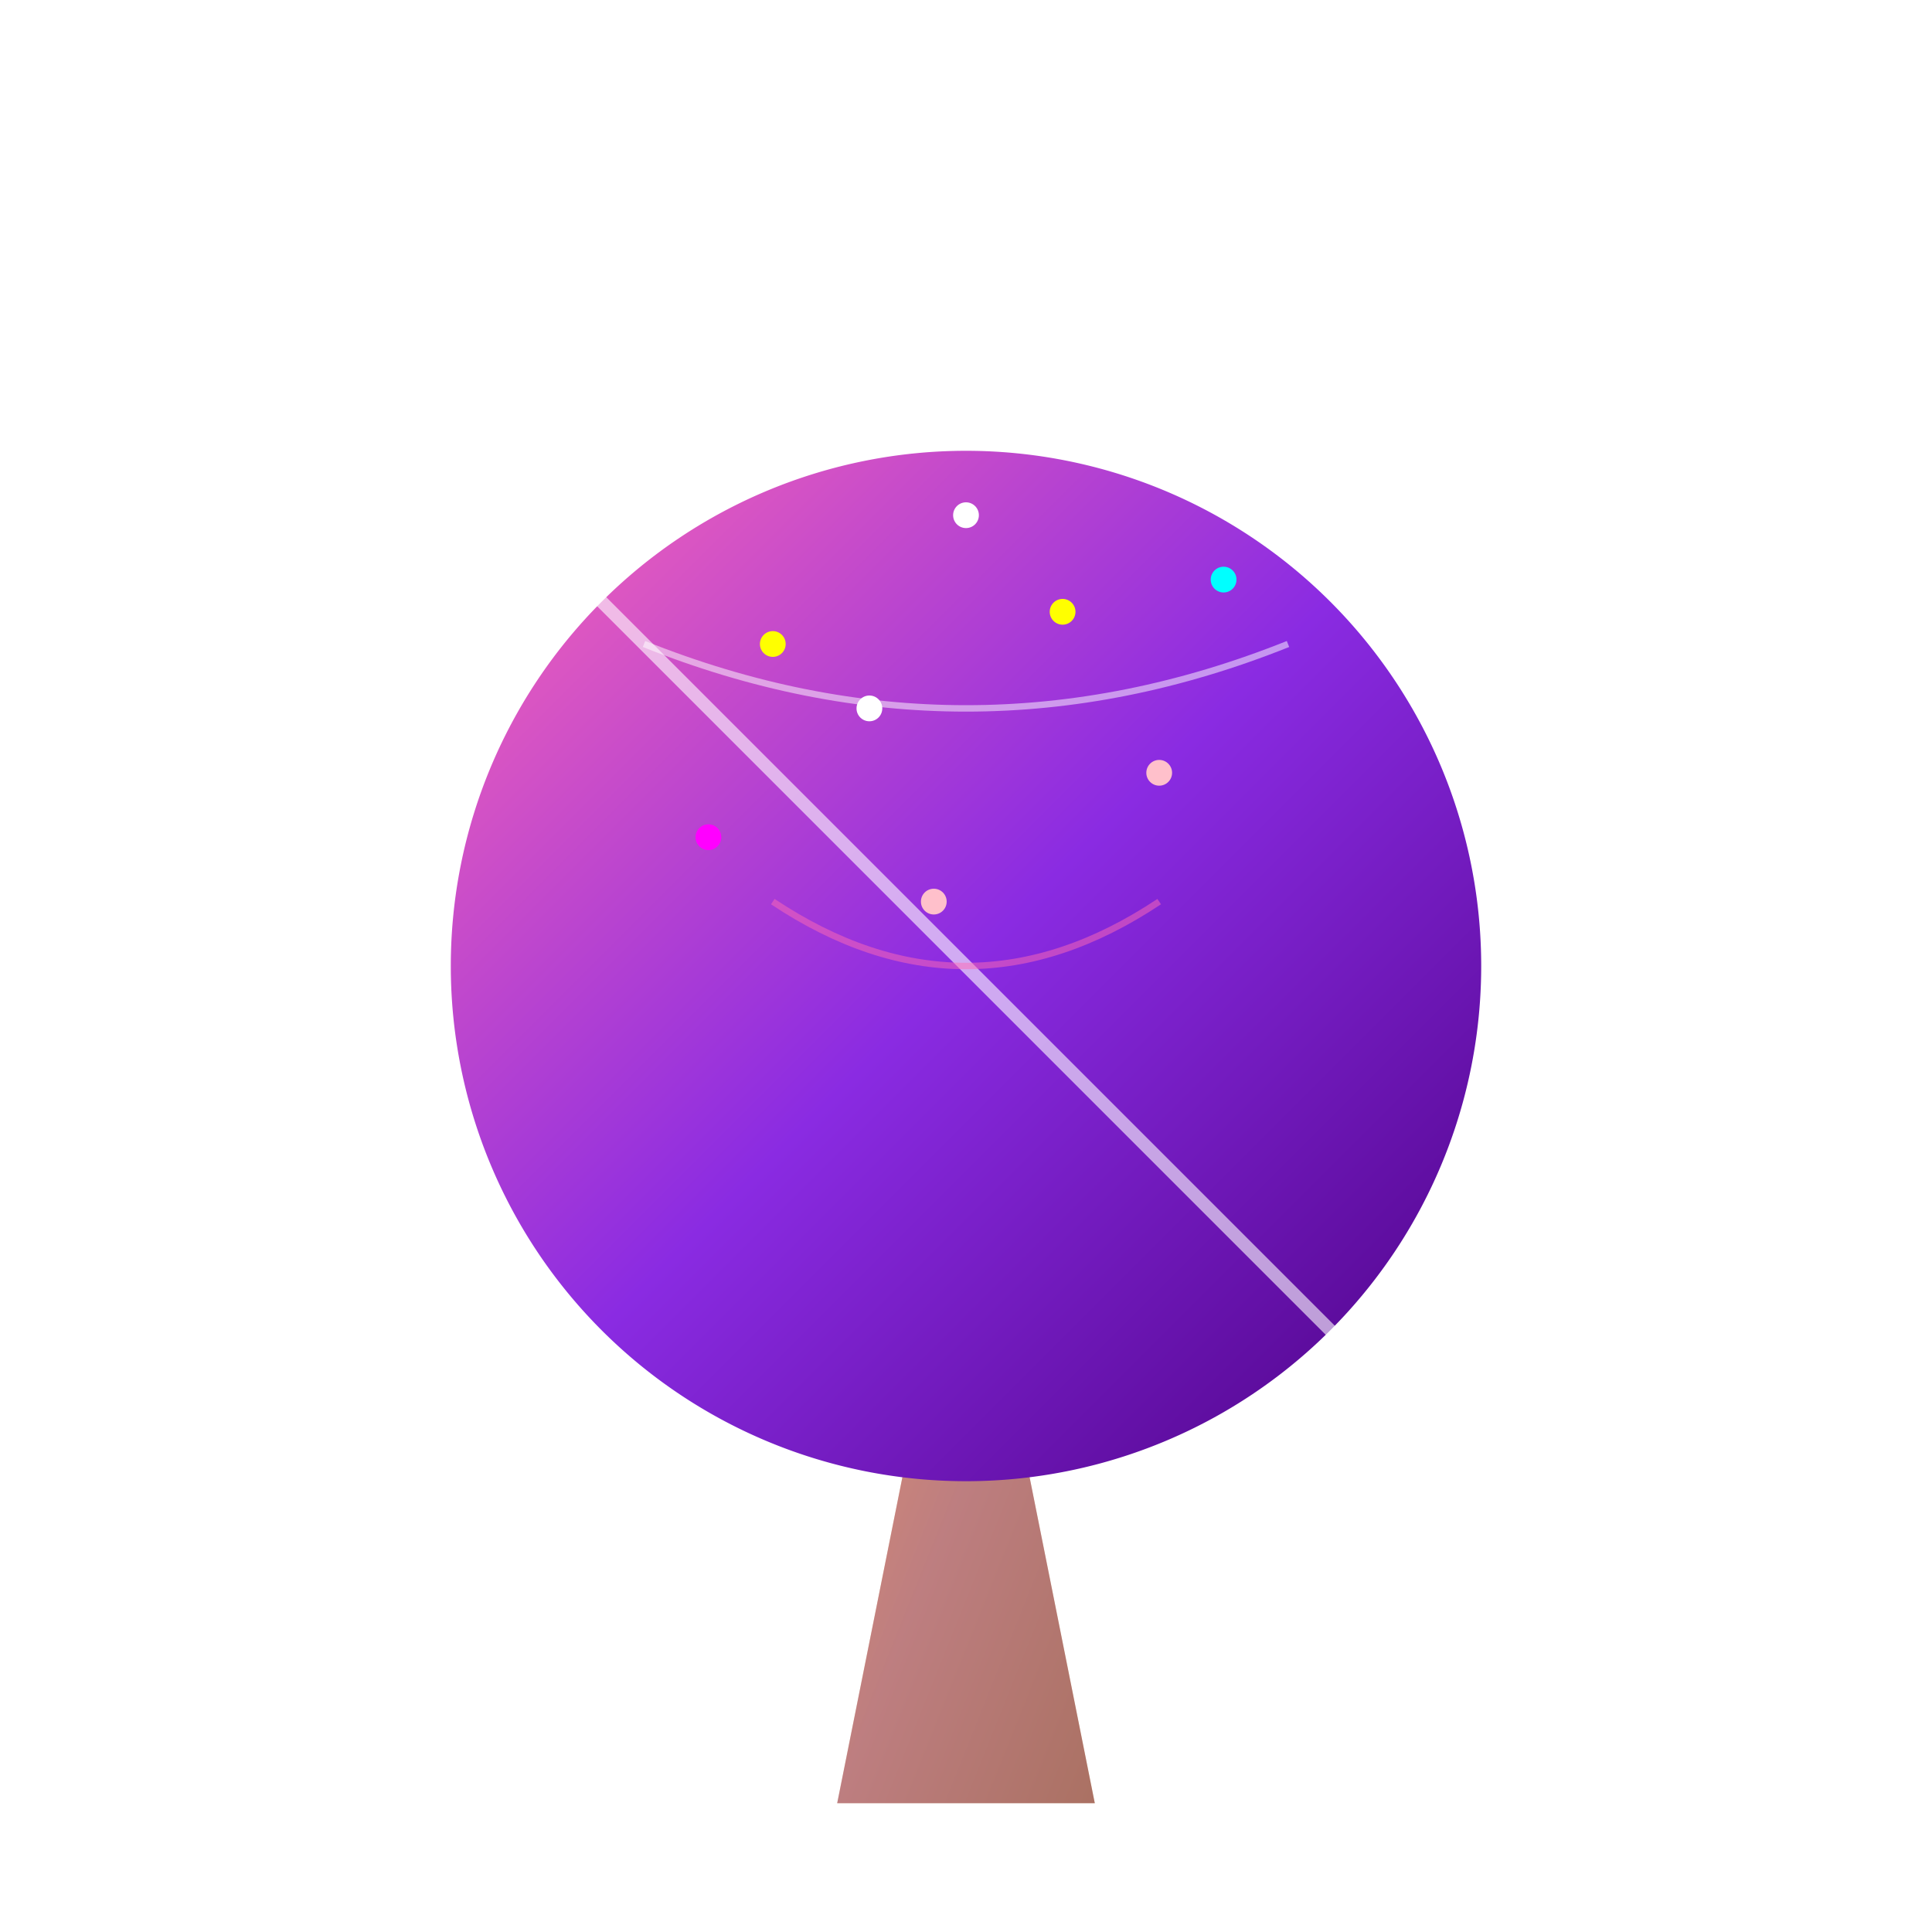
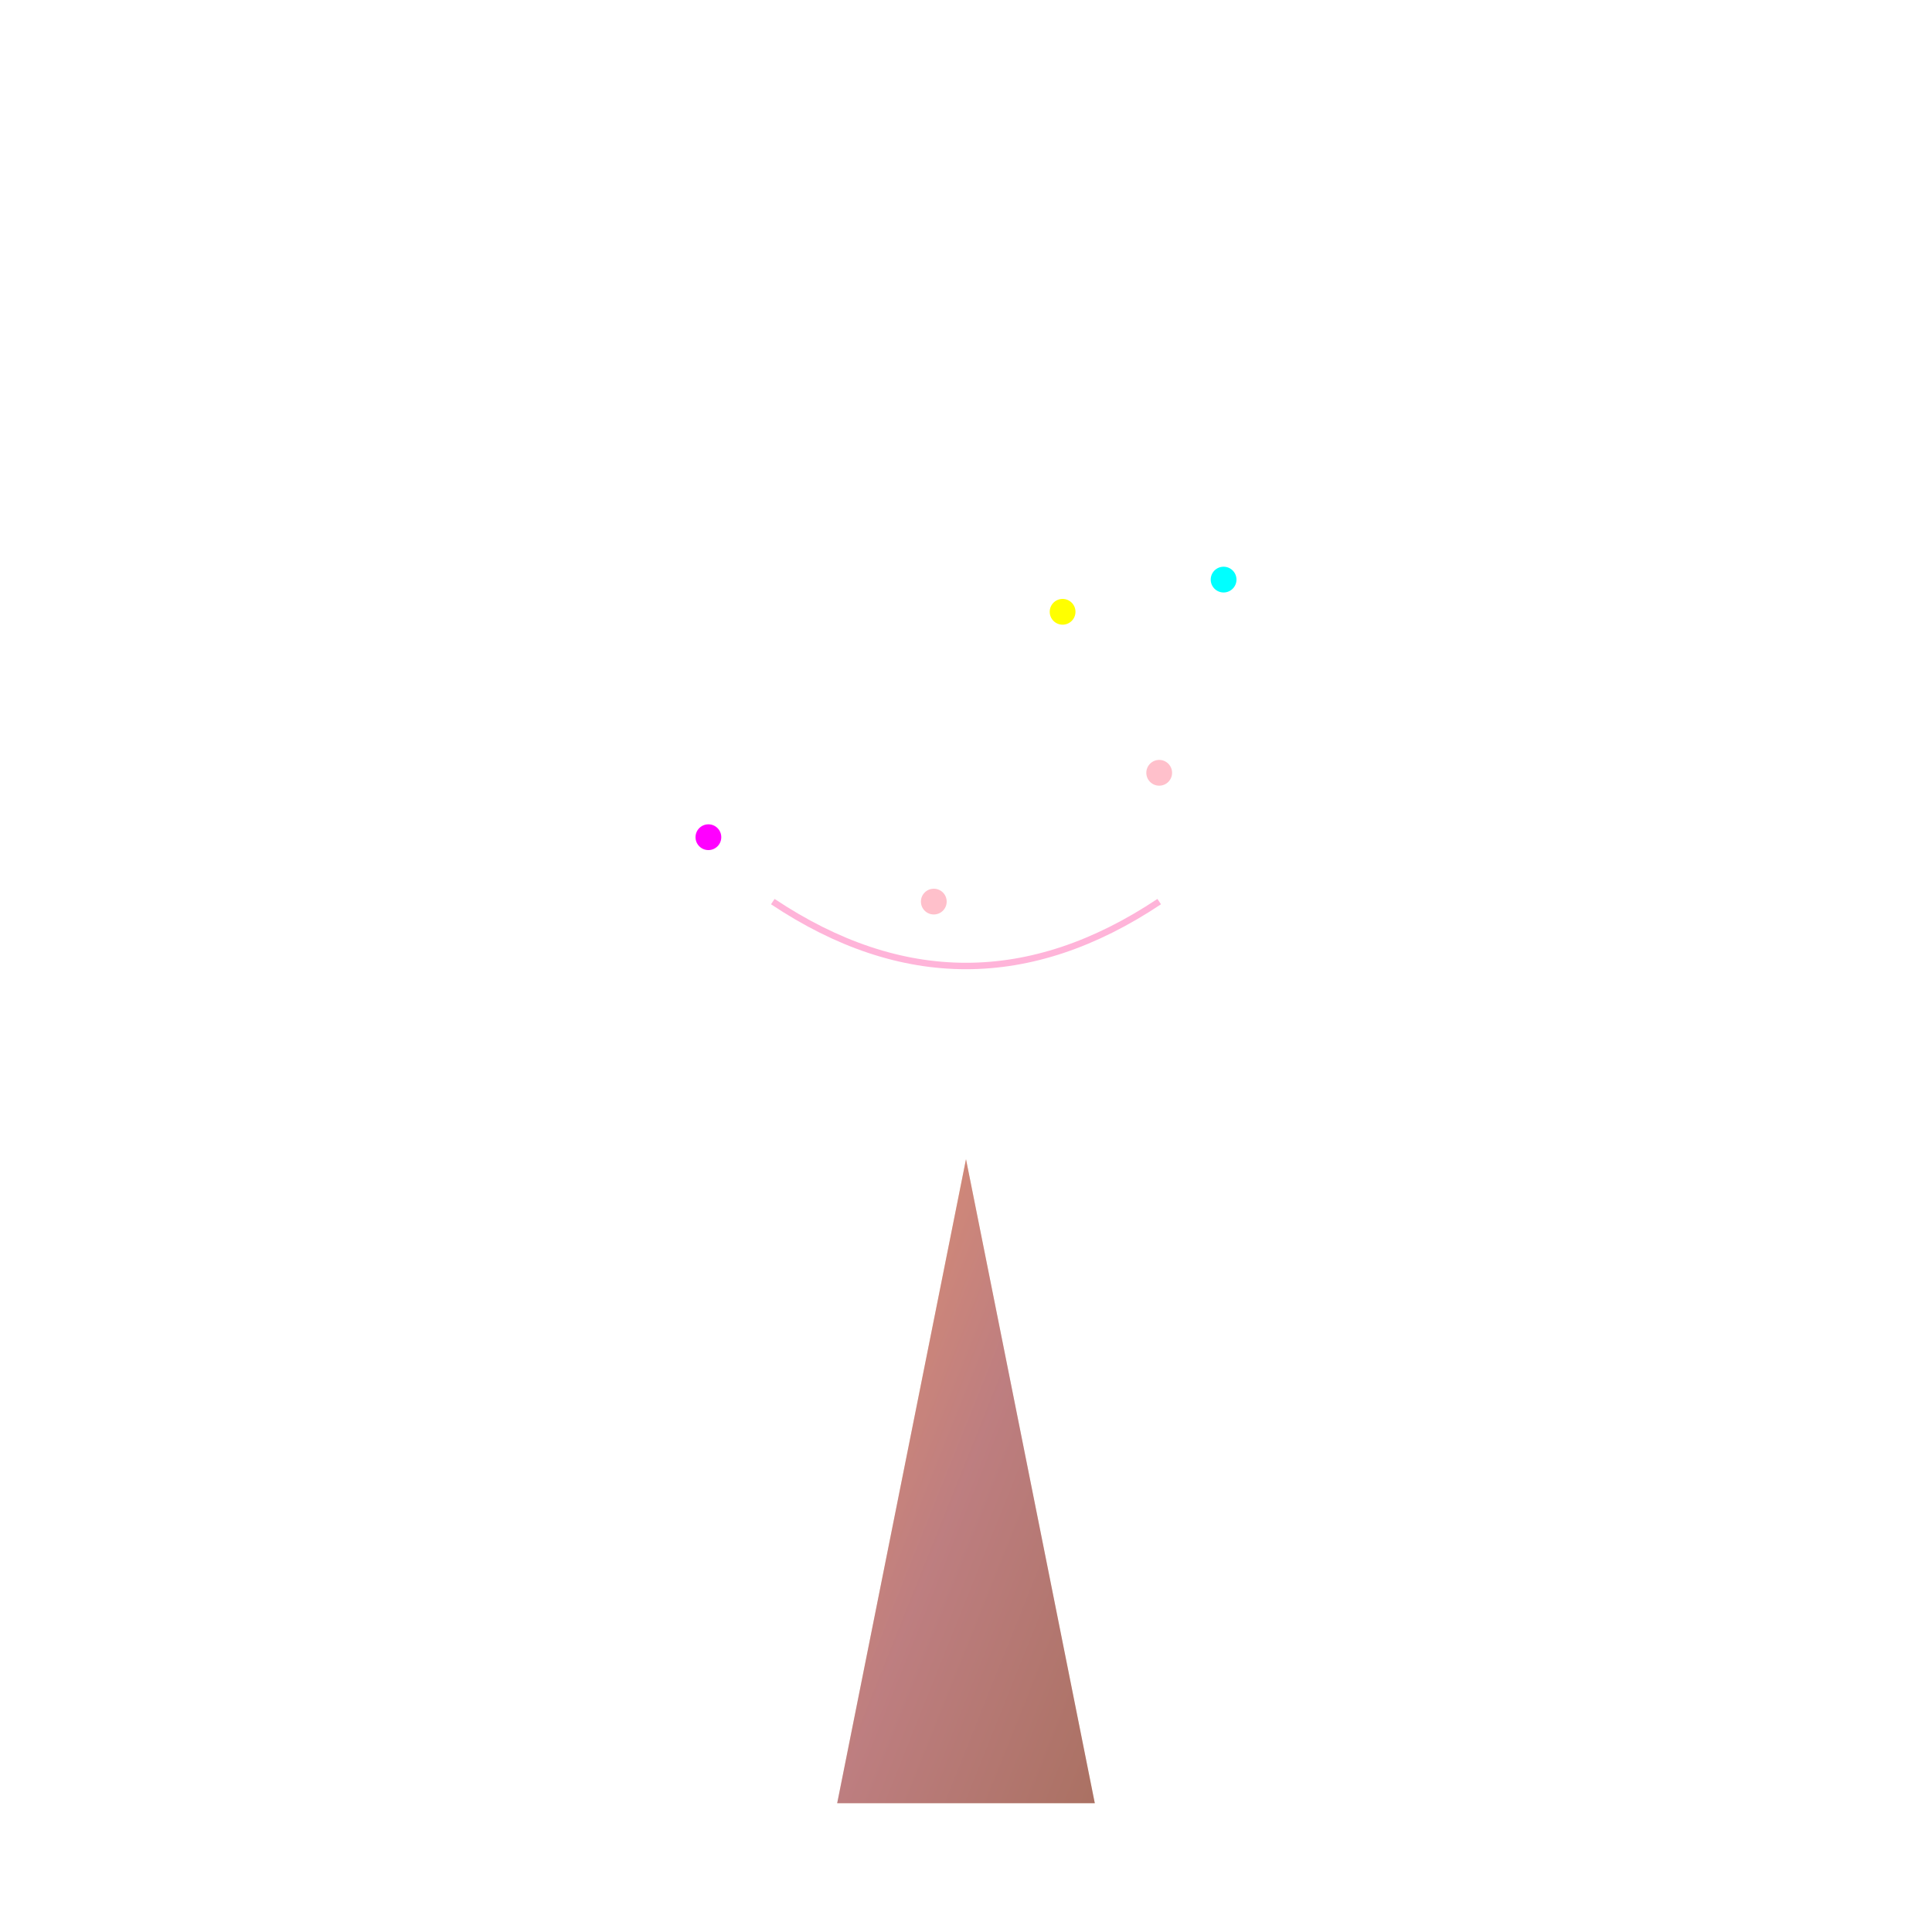
<svg xmlns="http://www.w3.org/2000/svg" viewBox="0 0 300 300">
  <defs>
    <linearGradient id="galaxyGrad" x1="0%" y1="0%" x2="100%" y2="100%">
      <stop offset="0%" style="stop-color:#ff69b4" />
      <stop offset="50%" style="stop-color:#8a2be2" />
      <stop offset="100%" style="stop-color:#4b0082" />
    </linearGradient>
    <filter id="glow">
      <feGaussianBlur stdDeviation="2" result="coloredBlur" />
      <feMerge>
        <feMergeNode in="coloredBlur" />
        <feMergeNode in="SourceGraphic" />
      </feMerge>
    </filter>
  </defs>
  <path d="M130,280 L170,280 L150,180 Z" fill="#d4a256" />
  <path d="M130,280 L170,280 L150,180 Z" fill="url(#galaxyGrad)" opacity="0.3" />
  <g transform="translate(150,150)">
-     <path d="M0,-80 A80,80 0 0,1 80,0 A80,80 0 0,1 0,80 A80,80 0 0,1 -80,0 A80,80 0 0,1 0,-80 Z" fill="url(#galaxyGrad)" />
    <path d="M-60,-60 Q0,0 60,60" stroke="white" stroke-width="2" fill="none" opacity="0.6">
      <animate attributeName="d" dur="10s" repeatCount="indefinite" values="M-60,-60 Q0,0 60,60;M60,-60 Q0,0 -60,60;M-60,-60 Q0,0 60,60" />
    </path>
  </g>
  <g filter="url(#glow)">
-     <circle cx="120" cy="100" r="2" fill="yellow" />
    <circle cx="180" cy="120" r="2" fill="pink" />
    <circle cx="150" cy="80" r="2" fill="white" />
    <circle cx="190" cy="90" r="2" fill="#00ffff" />
    <circle cx="110" cy="130" r="2" fill="#ff00ff" />
    <g>
      <circle cx="135" cy="110" r="2" fill="white">
        <animate attributeName="opacity" values="0;1;0" dur="2s" repeatCount="indefinite" />
      </circle>
      <circle cx="165" cy="95" r="2" fill="yellow">
        <animate attributeName="opacity" values="0;1;0" dur="1.5s" repeatCount="indefinite" />
      </circle>
      <circle cx="145" cy="140" r="2" fill="pink">
        <animate attributeName="opacity" values="0;1;0" dur="3s" repeatCount="indefinite" />
      </circle>
    </g>
  </g>
  <g opacity="0.5">
    <path d="M100,100 Q150,120 200,100" stroke="white" stroke-width="1" fill="none">
      <animate attributeName="d" dur="8s" repeatCount="indefinite" values="M100,100 Q150,120 200,100;M100,120 Q150,100 200,120;M100,100 Q150,120 200,100" />
    </path>
    <path d="M120,140 Q150,160 180,140" stroke="#ff69b4" stroke-width="1" fill="none">
      <animate attributeName="d" dur="6s" repeatCount="indefinite" values="M120,140 Q150,160 180,140;M120,160 Q150,140 180,160;M120,140 Q150,160 180,140" />
    </path>
  </g>
</svg>